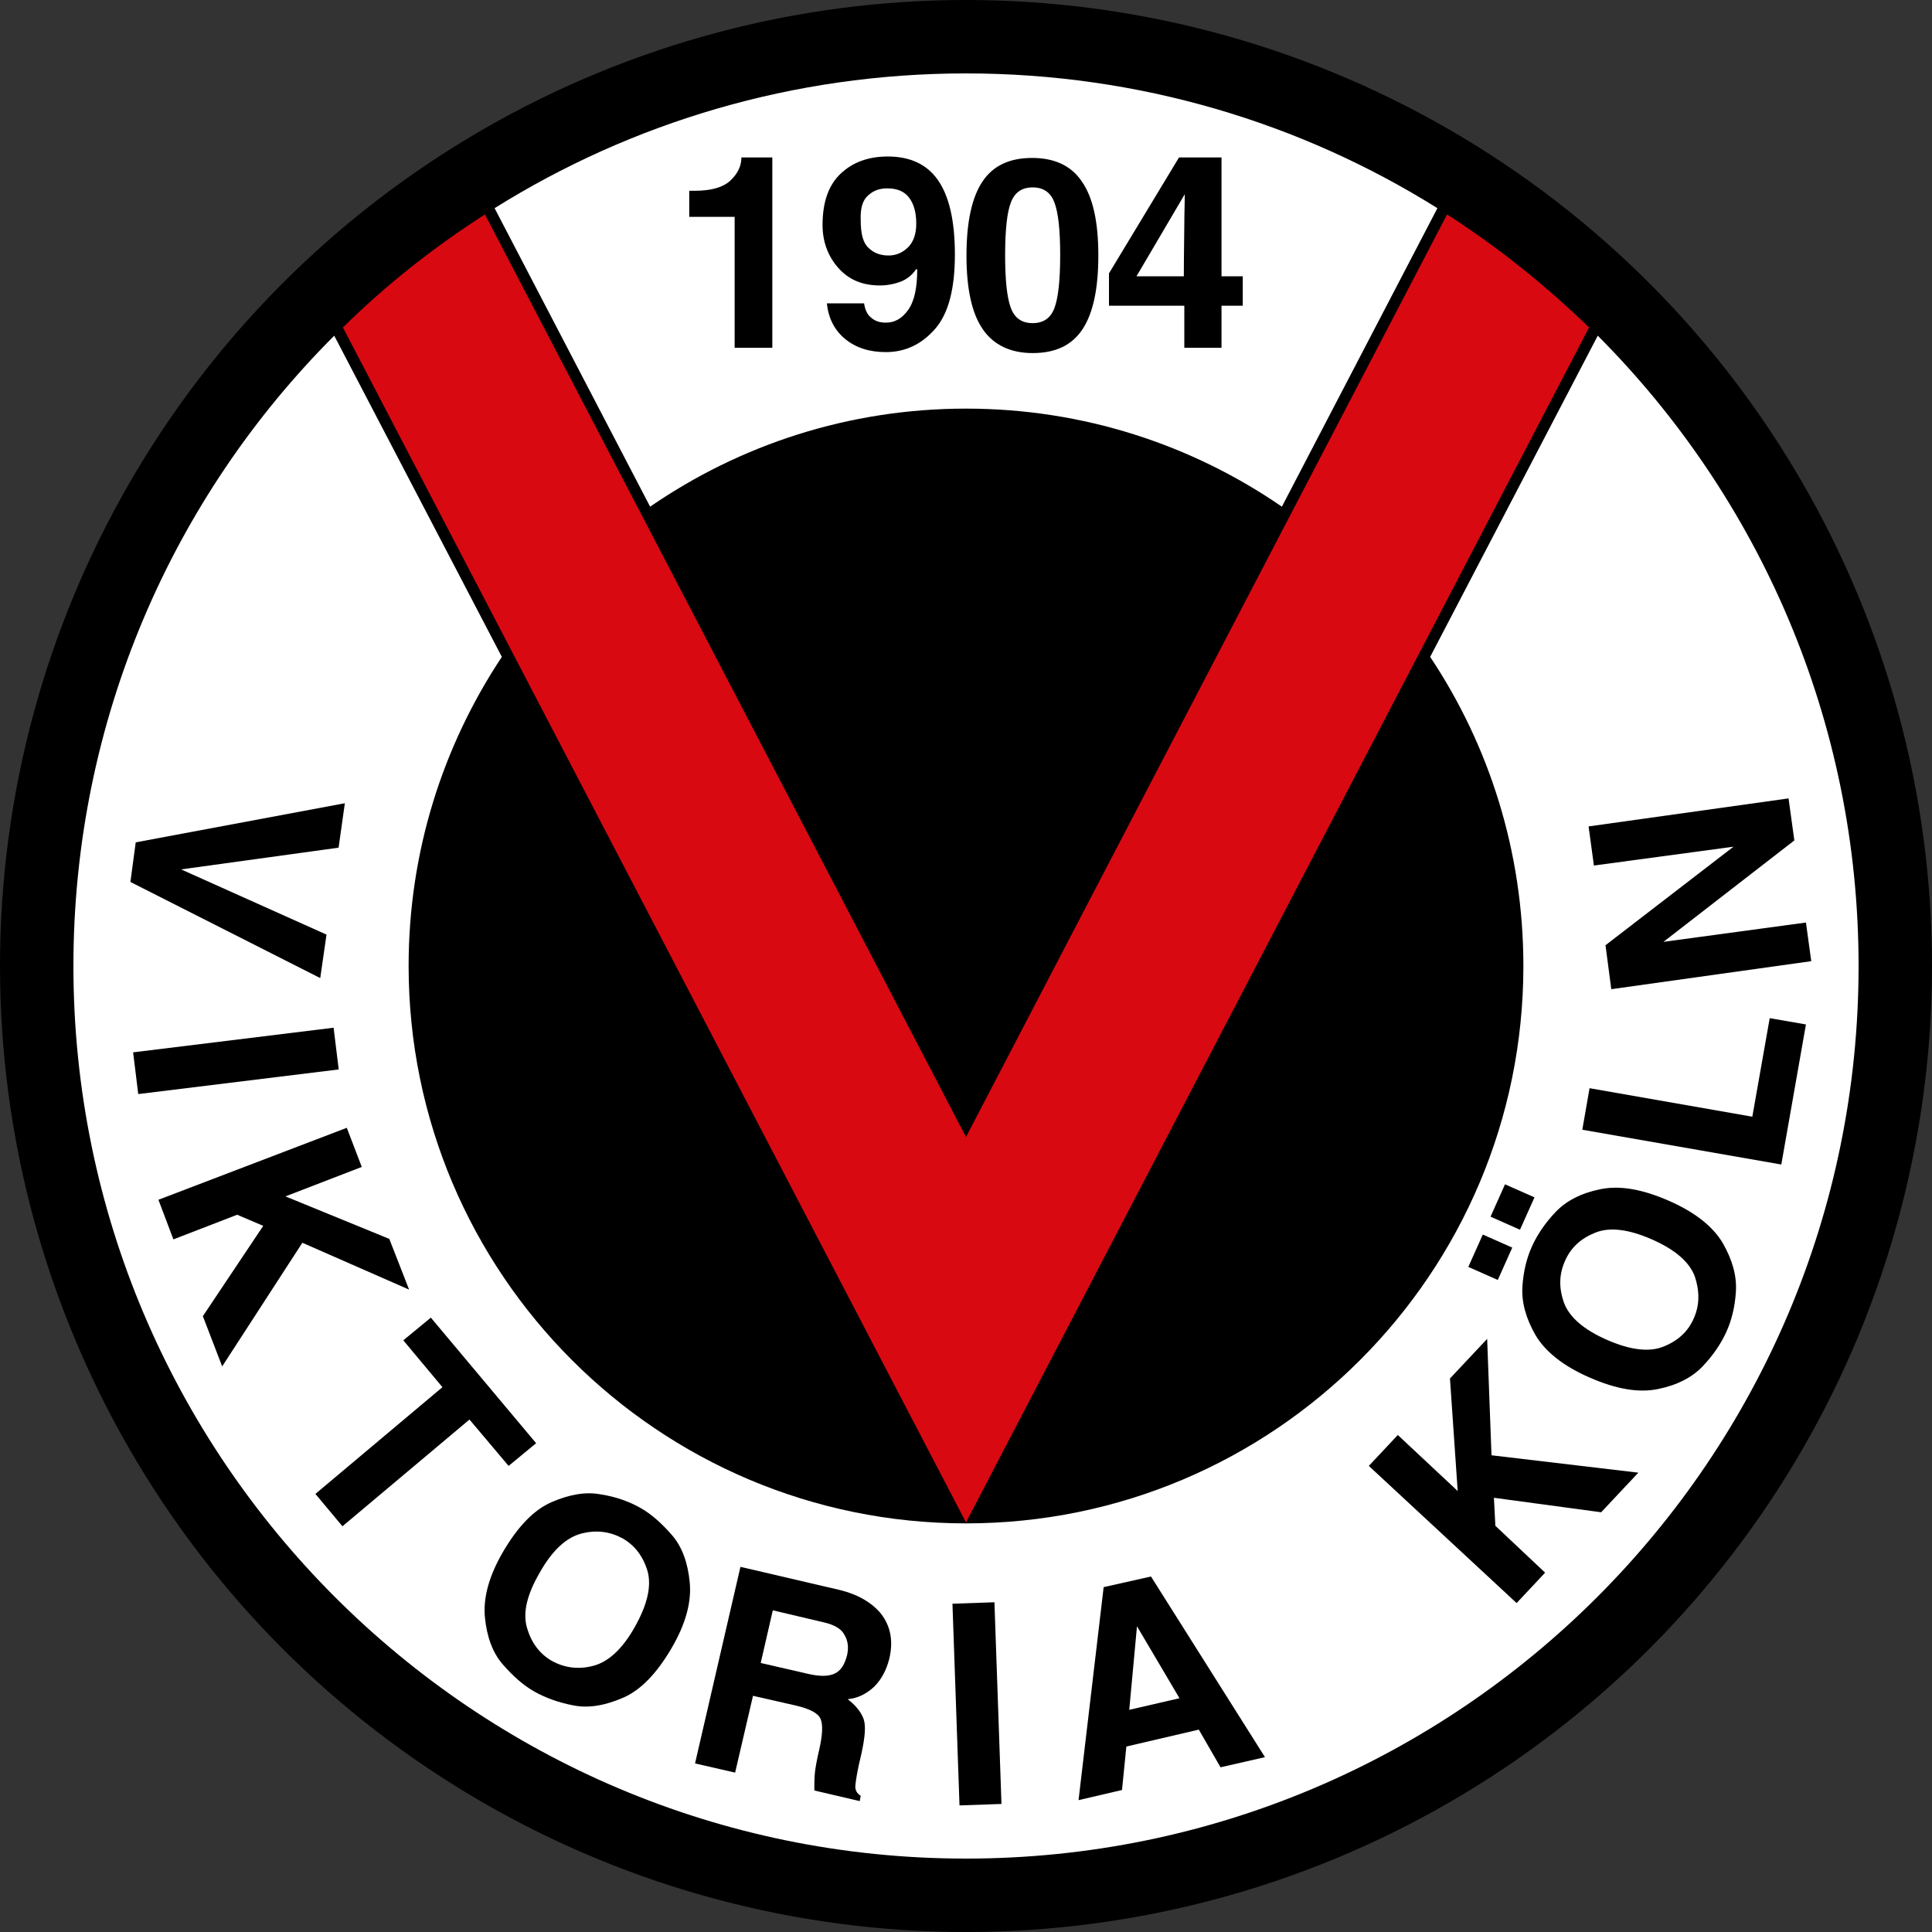
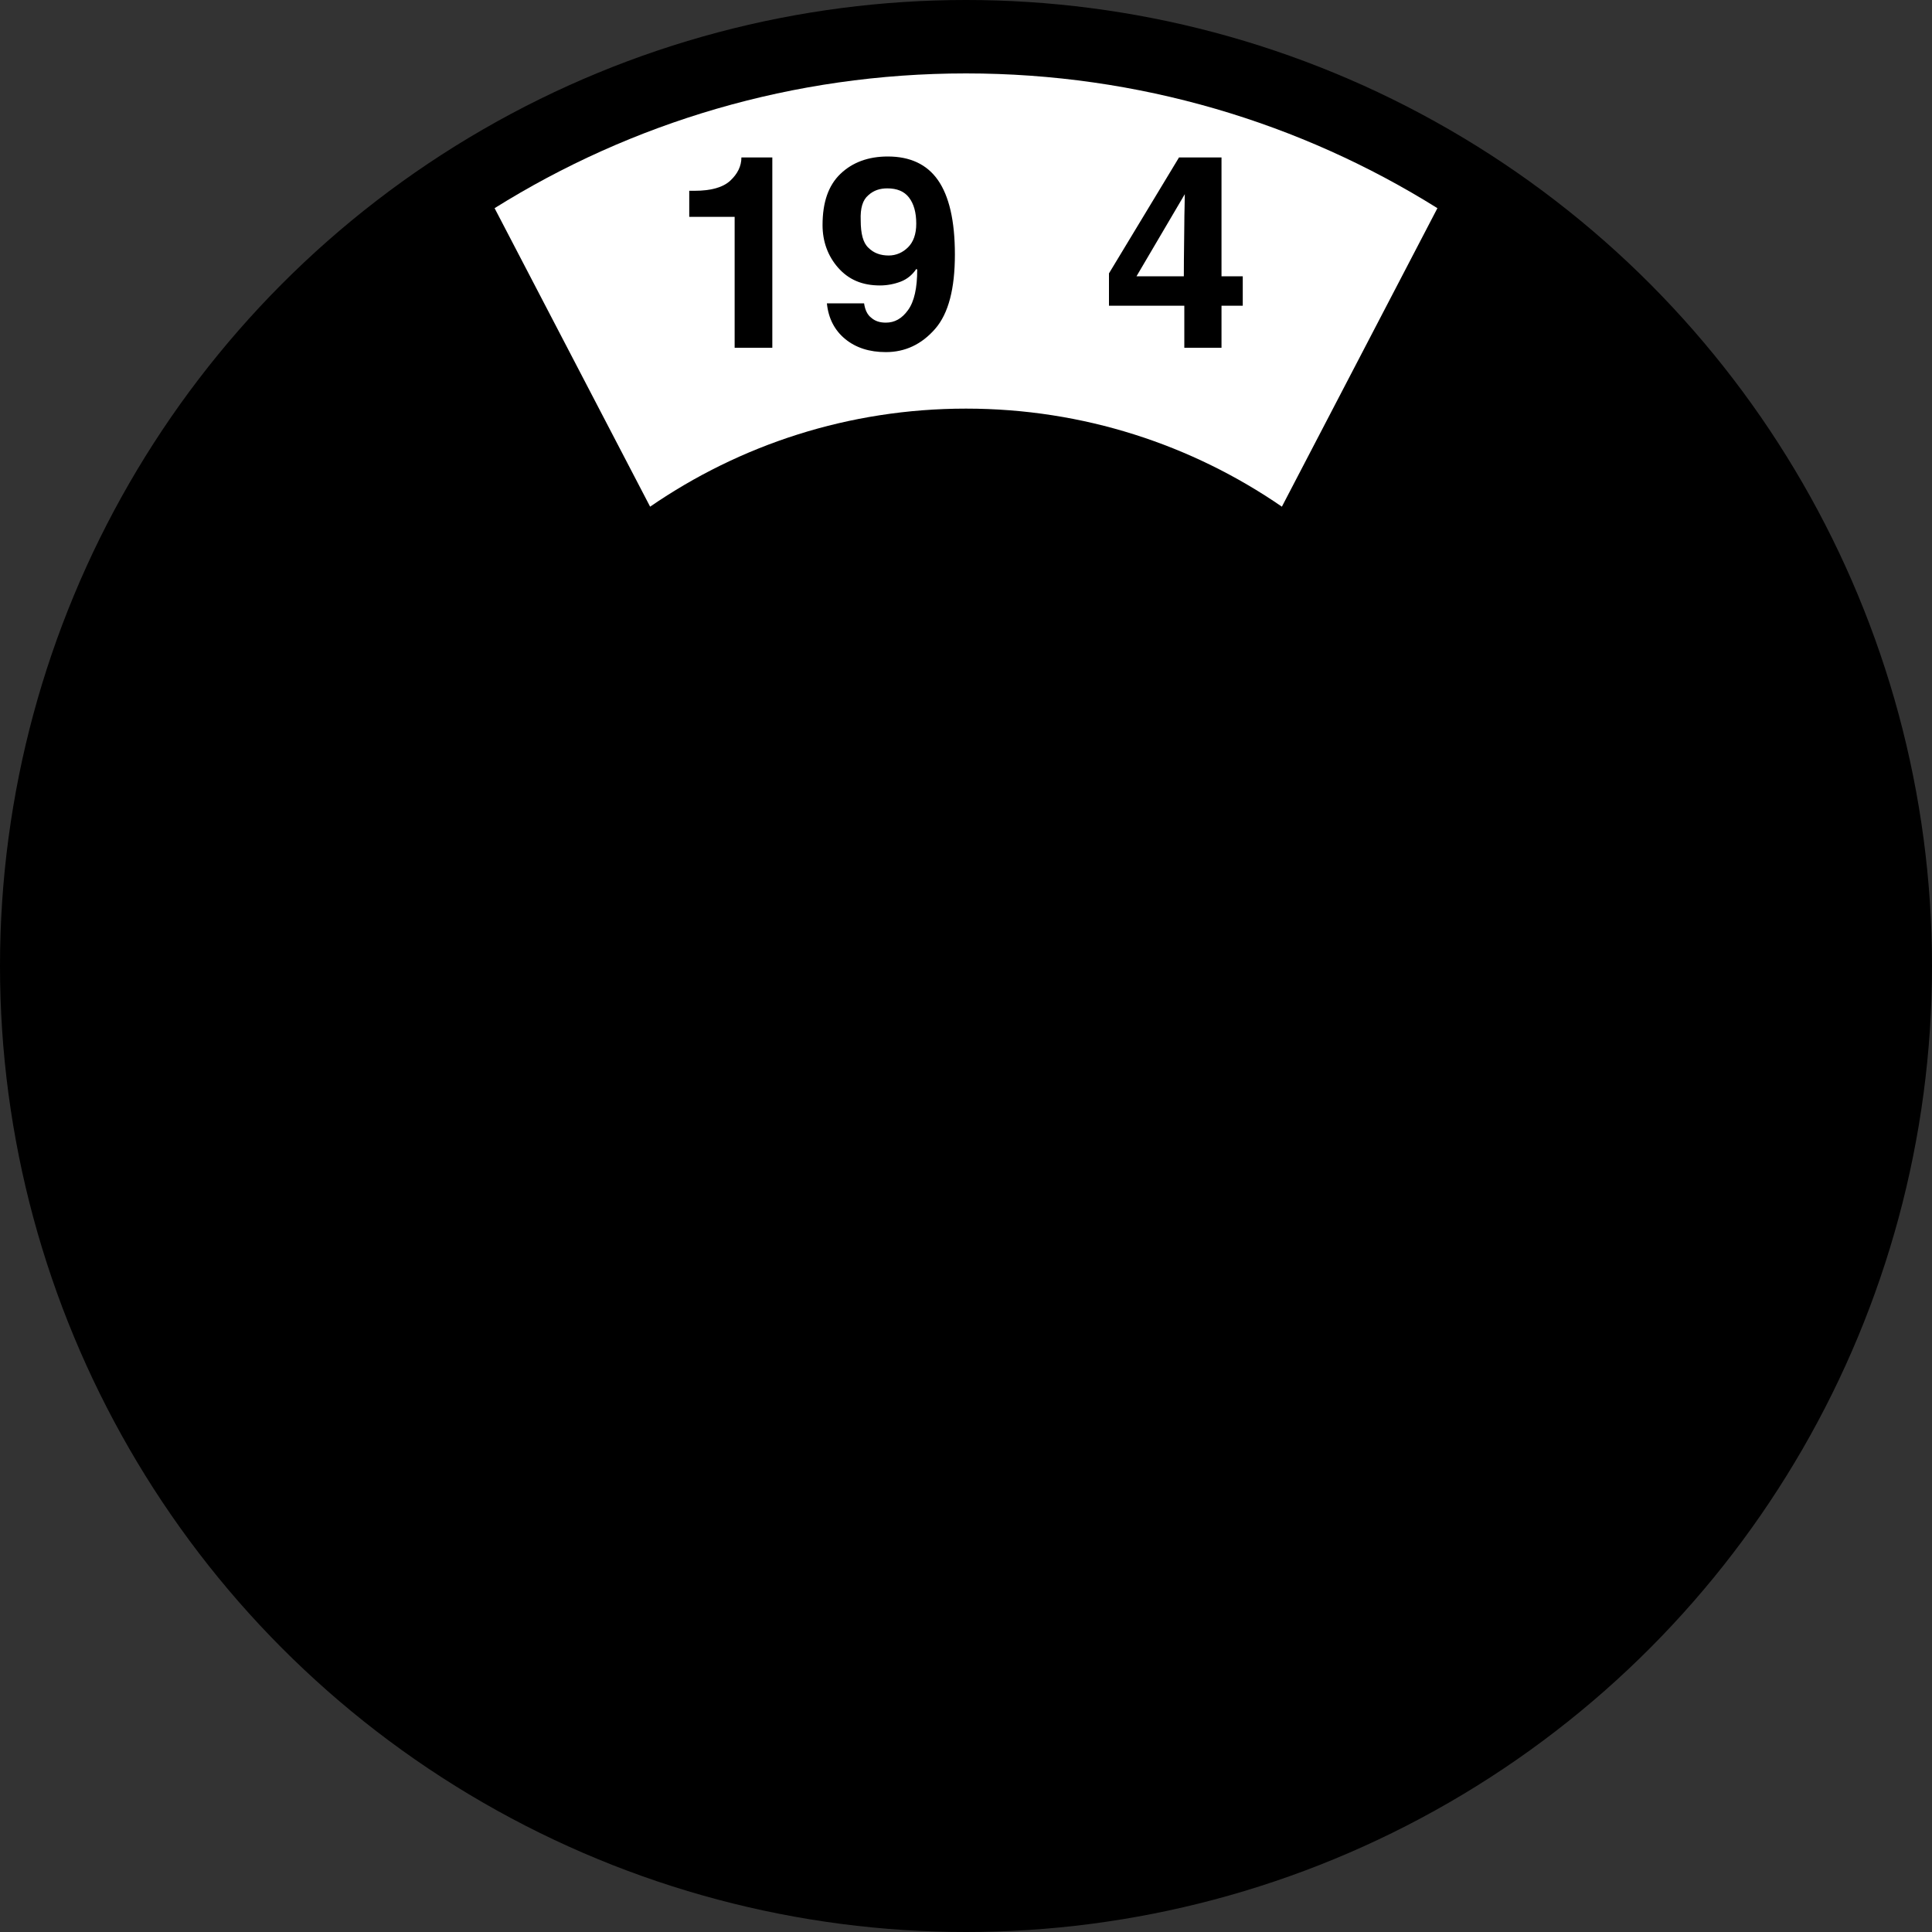
<svg xmlns="http://www.w3.org/2000/svg" version="1.1" id="Ebene_1" x="0px" y="0px" viewBox="0 0 400 400" style="enable-background:new 0 0 400 400;" xml:space="preserve">
  <rect x="0" y="0" width="400" height="400" fill="#333333" stroke="none" />
  <style type="text/css">
	.st0{fill:#FFFFFF;}
	.st1{fill:#D90912;}
</style>
  <g>
    <circle cx="200" cy="200" r="200" />
    <path class="st0" d="M200,84.6c24.3,0,46.8,7.5,65.4,20.3l32.2-61.8c-28.3-17.7-61.8-27.9-97.6-27.9c-35.8,0-69.3,10.2-97.6,27.9   l32.2,61.8C153.2,92.1,175.7,84.6,200,84.6z" />
-     <path class="st0" d="M330.8,69.5L296.1,136c12.2,18.3,19.3,40.3,19.3,64c0,63.7-51.7,115.4-115.4,115.4   c-63.7,0-115.4-51.7-115.4-115.4c0-23.7,7.1-45.6,19.3-64L69.2,69.5c-33.4,33.4-54,79.6-54,130.5C15.2,302,98,384.8,200,384.8   c102,0,184.8-82.7,184.8-184.8C384.8,149.1,364.1,102.9,330.8,69.5z" />
-     <path class="st1" d="M329,67.8c-9-8.7-18.8-16.6-29.4-23.4l-99.6,191l-99.6-191C89.8,51.2,79.9,59,71,67.8l129,247.4L329,67.8z" />
    <polygon points="67.6,193.5 37.5,180 70.1,175.5 71.4,166.3 28.1,174.4 27,182.6 66.3,202.5  " />
    <rect x="27.9" y="215.2" transform="matrix(0.993 -0.122 0.122 0.993 -26.399 7.587)" width="41.8" height="8.7" />
    <path d="M139.1,317.8c-2.1-2.4-4.2-4.3-6.5-5.6c-2.3-1.3-5-2.3-8.2-2.8c-3.1-0.6-6.5,0-10.2,1.6c-3.7,1.6-7,5.1-10,10.2   c-3,5.1-4.2,9.7-3.8,13.7c0.4,4,1.6,7.3,3.7,9.7c2.1,2.4,4.2,4.3,6.5,5.6c2.3,1.3,5,2.3,8.2,2.9c3.1,0.6,6.5,0,10.2-1.6   c3.7-1.6,7-5.1,10-10.2c3-5.1,4.2-9.7,3.8-13.7C142.4,323.5,141.2,320.2,139.1,317.8z M131.4,336.9c-2.6,4.6-5.5,7.2-8.6,8   c-3.1,0.8-5.9,0.4-8.5-1c-2.6-1.5-4.3-3.8-5.2-6.9c-0.9-3.1,0-6.9,2.7-11.5c2.6-4.6,5.5-7.2,8.6-8c3.1-0.8,5.9-0.4,8.5,1   c2.6,1.5,4.3,3.8,5.2,6.9C134.9,328.5,134,332.3,131.4,336.9z" />
    <polygon points="80.6,256.5 59.1,247.7 74.9,241.6 71.8,233.5 32.8,248.4 35.9,256.6 49.1,251.5 54.5,253.8 42,272.5 46,282.9    62.6,257.3 84.7,267  " />
    <polygon points="111,298.8 89.2,272.8 83.5,277.5 91.6,287.2 65.3,309.3 70.9,316 97.2,293.9 105.3,303.5  " />
-     <path d="M173.9,329.2l-20.6-4.8l-9.4,40.7l8.3,1.9l3.7-15.9l8.8,2c3,0.7,4.7,1.6,5.2,2.8c0.5,1.2,0.4,3.3-0.3,6.4   c-0.5,2.1-0.8,3.8-0.9,4.9c-0.1,1.2-0.1,2.3-0.1,3.5l9.4,2.2l0.2-1.1c-0.8-0.5-1.2-1.2-1.1-2.2c0.1-1,0.4-3.1,1.2-6.3   c0.8-3.6,1-6,0.5-7.4c-0.5-1.4-1.6-2.8-3.3-4.1c2.1-0.2,3.9-1.1,5.5-2.6c1.5-1.5,2.5-3.4,3.1-5.7c0.9-3.7,0.3-6.8-1.7-9.4   C180.5,331.8,177.6,330.1,173.9,329.2z M175.4,342.6c-0.5,2-1.3,3.3-2.6,3.9c-1.3,0.6-3,0.6-5.3,0.1l-10-2.3l2.5-10.9l10.6,2.5   c2.2,0.5,3.7,1.4,4.3,2.7C175.6,339.8,175.7,341.2,175.4,342.6z" />
    <path d="M245.1,72h7.8v-8.7h4.4v-6.1h-4.4V32.6h-8.8l-14.5,24v6.7h15.6V72z M235.3,57.2l10-17c0,1.8-0.1,3.8-0.1,6.2   c0,2.3-0.1,5.9-0.1,10.8L235.3,57.2z" />
    <path d="M182.2,59.1c1.5,0,3-0.3,4.3-0.8c1.3-0.5,2.4-1.4,3.2-2.6l0.2,0.1c0,3.8-0.6,6.6-1.9,8.4c-1.3,1.8-2.8,2.6-4.6,2.6   c-1.2,0-2.2-0.3-3-1c-0.8-0.6-1.3-1.6-1.5-3h-7.7c0.3,3.1,1.6,5.6,3.8,7.4c2.2,1.8,5,2.7,8.4,2.7c4,0,7.4-1.6,10.2-4.8   c2.8-3.2,4.1-8.4,4.1-15.4c0-7-1.2-12.1-3.5-15.4c-2.3-3.3-5.8-4.9-10.4-4.9c-4,0-7.3,1.2-9.8,3.6c-2.5,2.4-3.7,5.9-3.7,10.6   c0,3.4,1.1,6.4,3.2,8.8C175.7,57.9,178.5,59.1,182.2,59.1z M179.8,40.4c1.1-1,2.4-1.4,3.9-1.4c2,0,3.5,0.6,4.5,1.9   c1,1.3,1.5,3.1,1.5,5.4c0,2.2-0.6,3.8-1.7,4.9c-1.1,1.1-2.5,1.7-4,1.7c-1.7,0-3.1-0.5-4.2-1.6c-1.1-1-1.6-2.9-1.6-5.7   C178.1,43.1,178.6,41.4,179.8,40.4z" />
-     <path d="M213.8,73.1c4.7,0,8.1-1.6,10.3-4.9c2.2-3.3,3.3-8.4,3.3-15.3c0-6.9-1.1-12-3.4-15.3c-2.2-3.3-5.7-4.9-10.3-4.9   c-4.7,0-8.1,1.6-10.3,4.9c-2.2,3.3-3.3,8.4-3.3,15.3c0,6.9,1.1,12,3.4,15.3C205.7,71.4,209.2,73.1,213.8,73.1z M209.3,41.9   c0.8-2.1,2.3-3.1,4.5-3.1c2.2,0,3.7,1,4.5,3.1c0.8,2.1,1.2,5.7,1.2,10.9c0,5.2-0.4,8.9-1.2,11c-0.8,2.1-2.3,3.1-4.5,3.1   c-2.2,0-3.7-1-4.5-3.1c-0.8-2.1-1.2-5.7-1.2-10.9C208.1,47.6,208.5,43.9,209.3,41.9z" />
    <path d="M152.1,72h7.8V32.6h-6.4c0,1.8-0.8,3.4-2.3,4.8c-1.5,1.4-4,2.1-7.4,2.1h-1.1v5.4h9.4V72z" />
    <polygon points="307.9,277.2 300.2,285.4 301.8,308.7 289.4,297.1 283.4,303.5 314,331.9 319.9,325.6 309.6,315.9 309.3,310.1    331.5,313.1 339.2,304.9 308.8,301.3  " />
    <path d="M310.1,265l-6.1-2.7l3-6.7l6.1,2.7L310.1,265z M356.7,257.4c2,3.5,2.9,6.8,2.7,10c-0.2,3.2-0.9,6-2,8.4   c-1.1,2.4-2.7,4.8-4.9,7.1c-2.2,2.3-5.3,3.9-9.3,4.7c-4,0.8-8.6,0-14.1-2.4c-5.5-2.4-9.2-5.4-11.2-8.8c-2-3.5-2.9-6.8-2.7-10   c0.2-3.2,0.9-6,2-8.4c1.1-2.4,2.7-4.8,4.9-7.1c2.2-2.3,5.3-3.9,9.3-4.7c4-0.8,8.6,0,14.1,2.4C351,251,354.7,254,356.7,257.4z    M350.9,264.3c-1.1-3-4.1-5.6-8.9-7.7c-4.8-2.1-8.7-2.6-11.7-1.4c-3,1.2-5.1,3.1-6.3,5.9c-1.2,2.7-1.3,5.5-0.2,8.6   c1.1,3,4.1,5.6,8.9,7.7c4.8,2.1,8.7,2.6,11.7,1.4c3-1.2,5.1-3.1,6.3-5.9C351.9,270.2,351.9,267.3,350.9,264.3z M317.7,247.9   l-6.1-2.7l-3,6.7l6.1,2.7L317.7,247.9z" />
    <rect x="198" y="332" transform="matrix(0.999 -3.487569e-02 3.487569e-02 0.999 -12.184 7.271)" width="8.7" height="41.8" />
    <polygon points="362.8,231.2 329.1,225.3 327.6,233.9 368.8,241.1 373.9,212.1 366.4,210.8  " />
    <polygon points="358.9,175.3 332.4,195.7 333.6,204.8 375,199 373.9,191 344.4,195 371.5,174 370.3,165.3 328.9,171.1 330,179.2     " />
    <path d="M228.5,328.6l-5.2,44.1l9-2.1l0.9-9l15-3.5l4.5,7.8l9.2-2.1l-23.6-37.4L228.5,328.6z M233.8,354l1.6-17.3l8.8,14.9   L233.8,354z" />
  </g>
</svg>